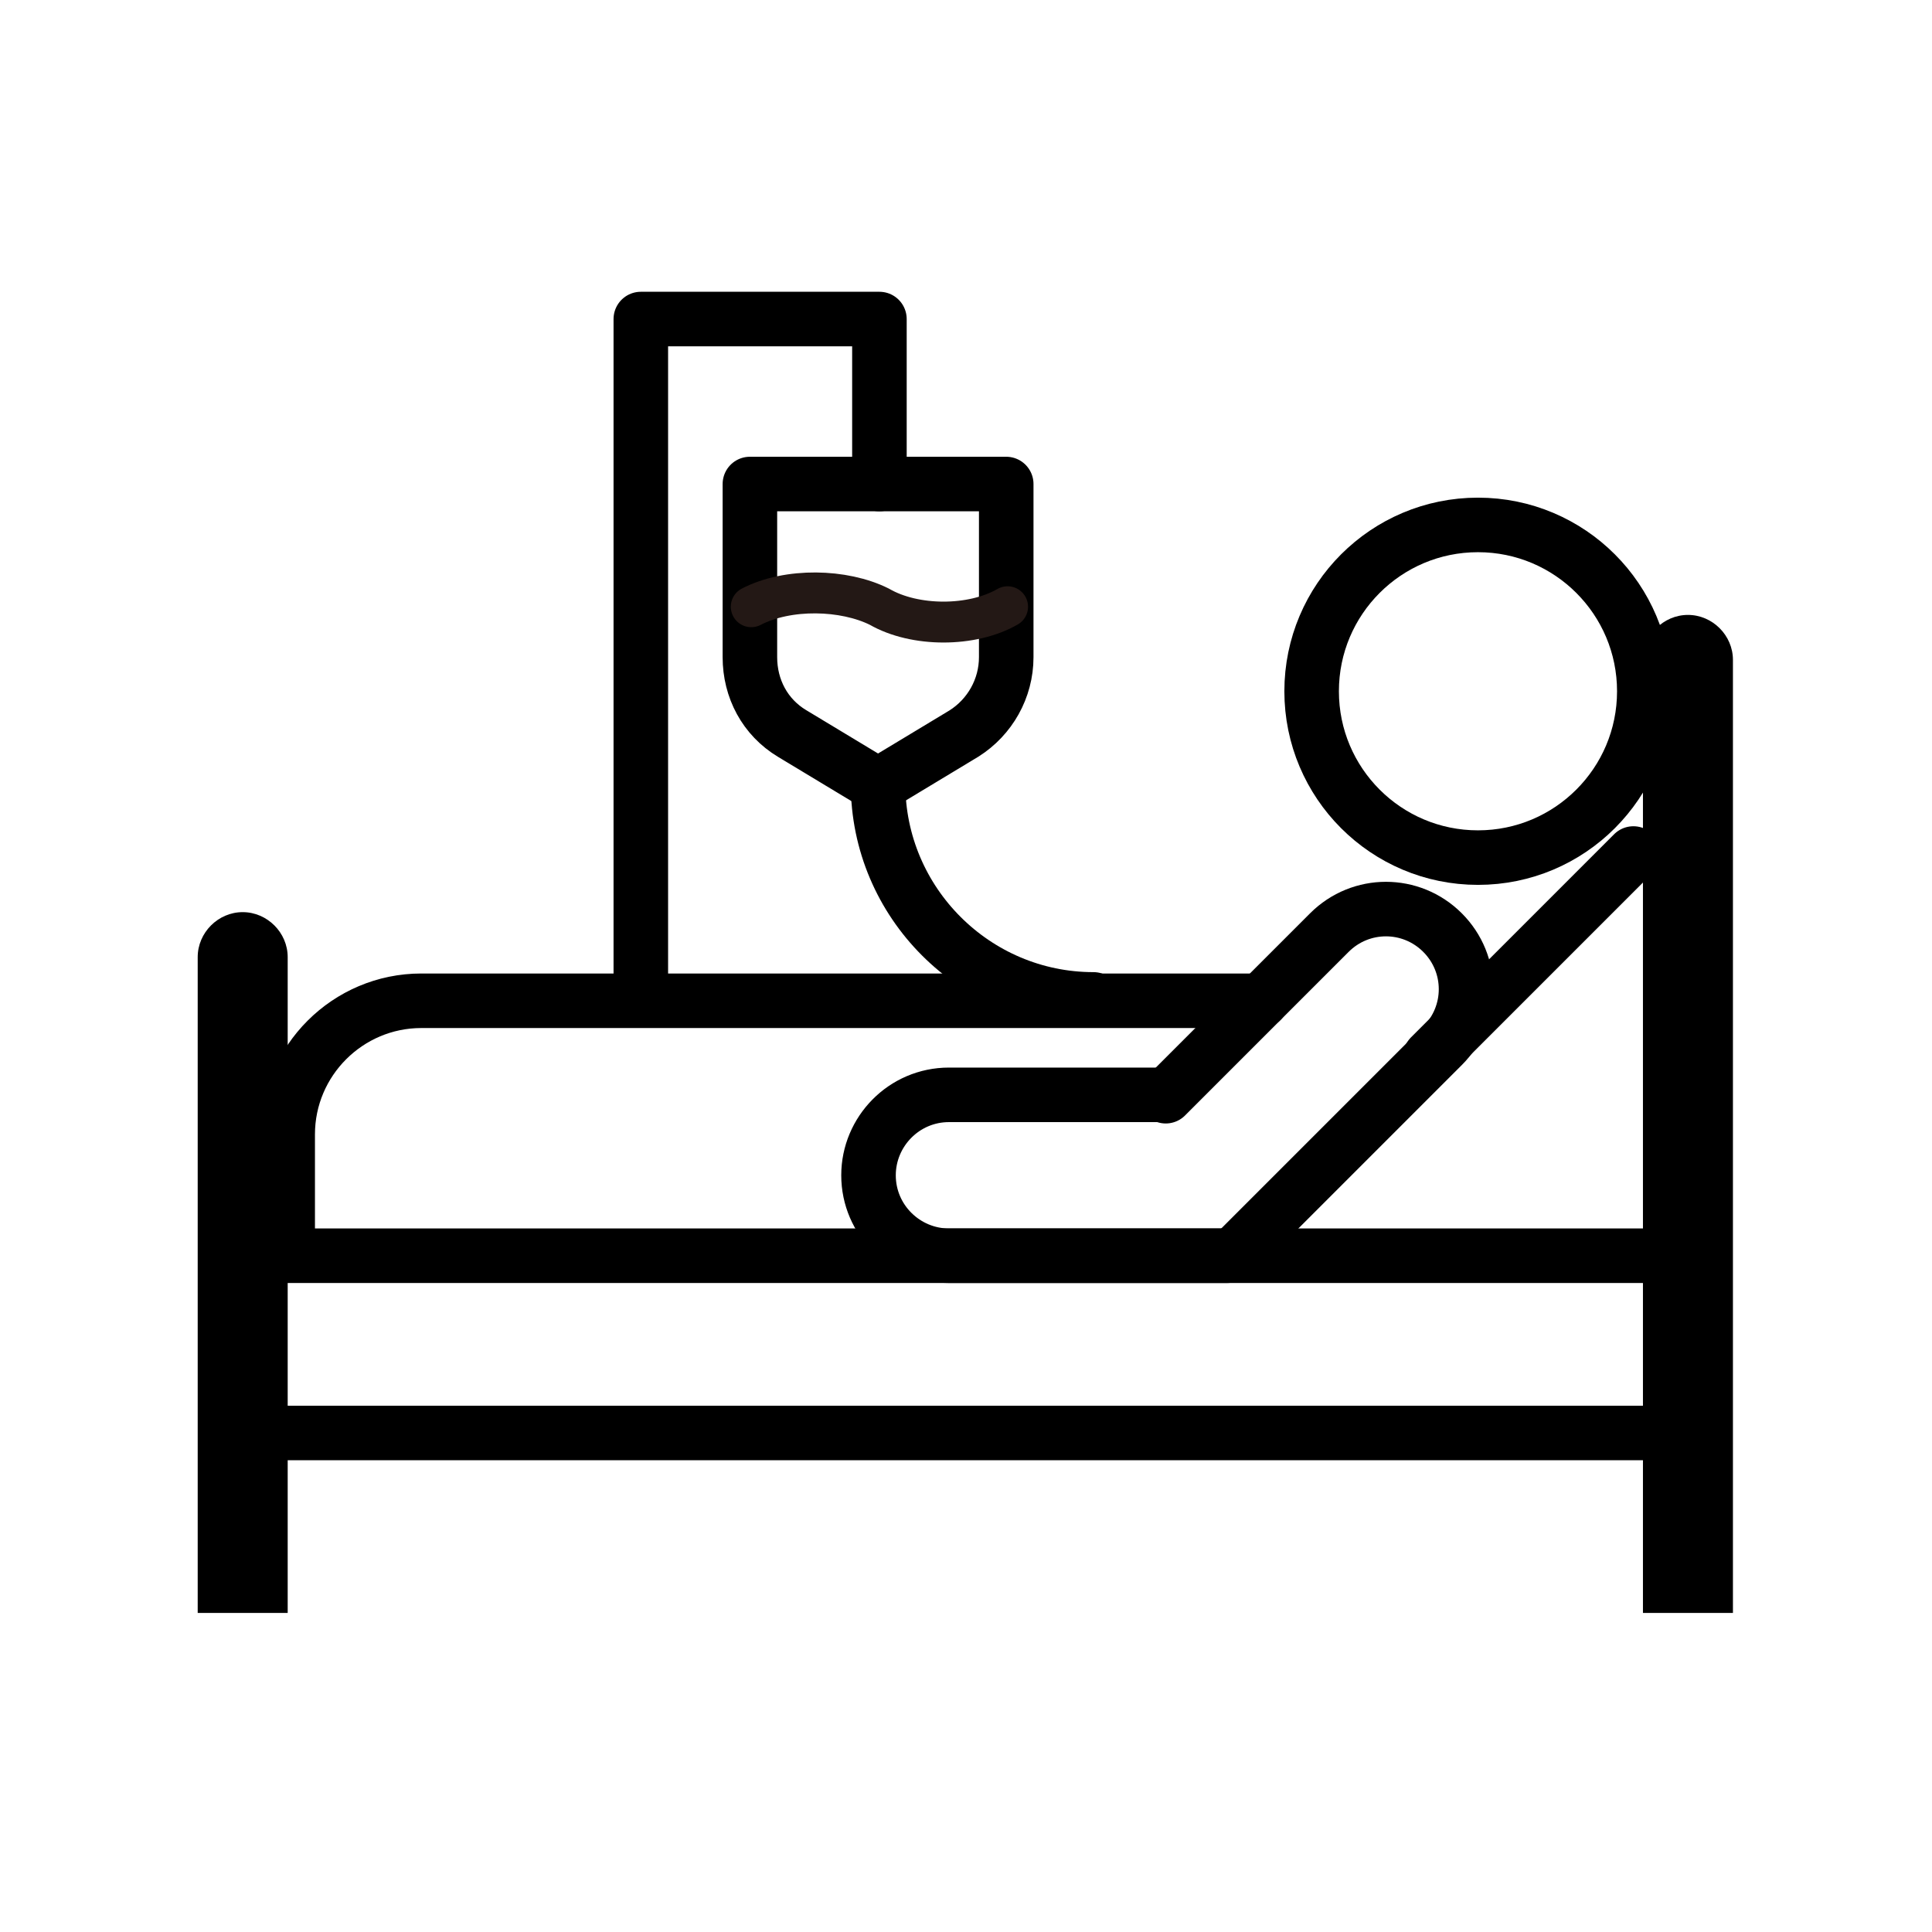
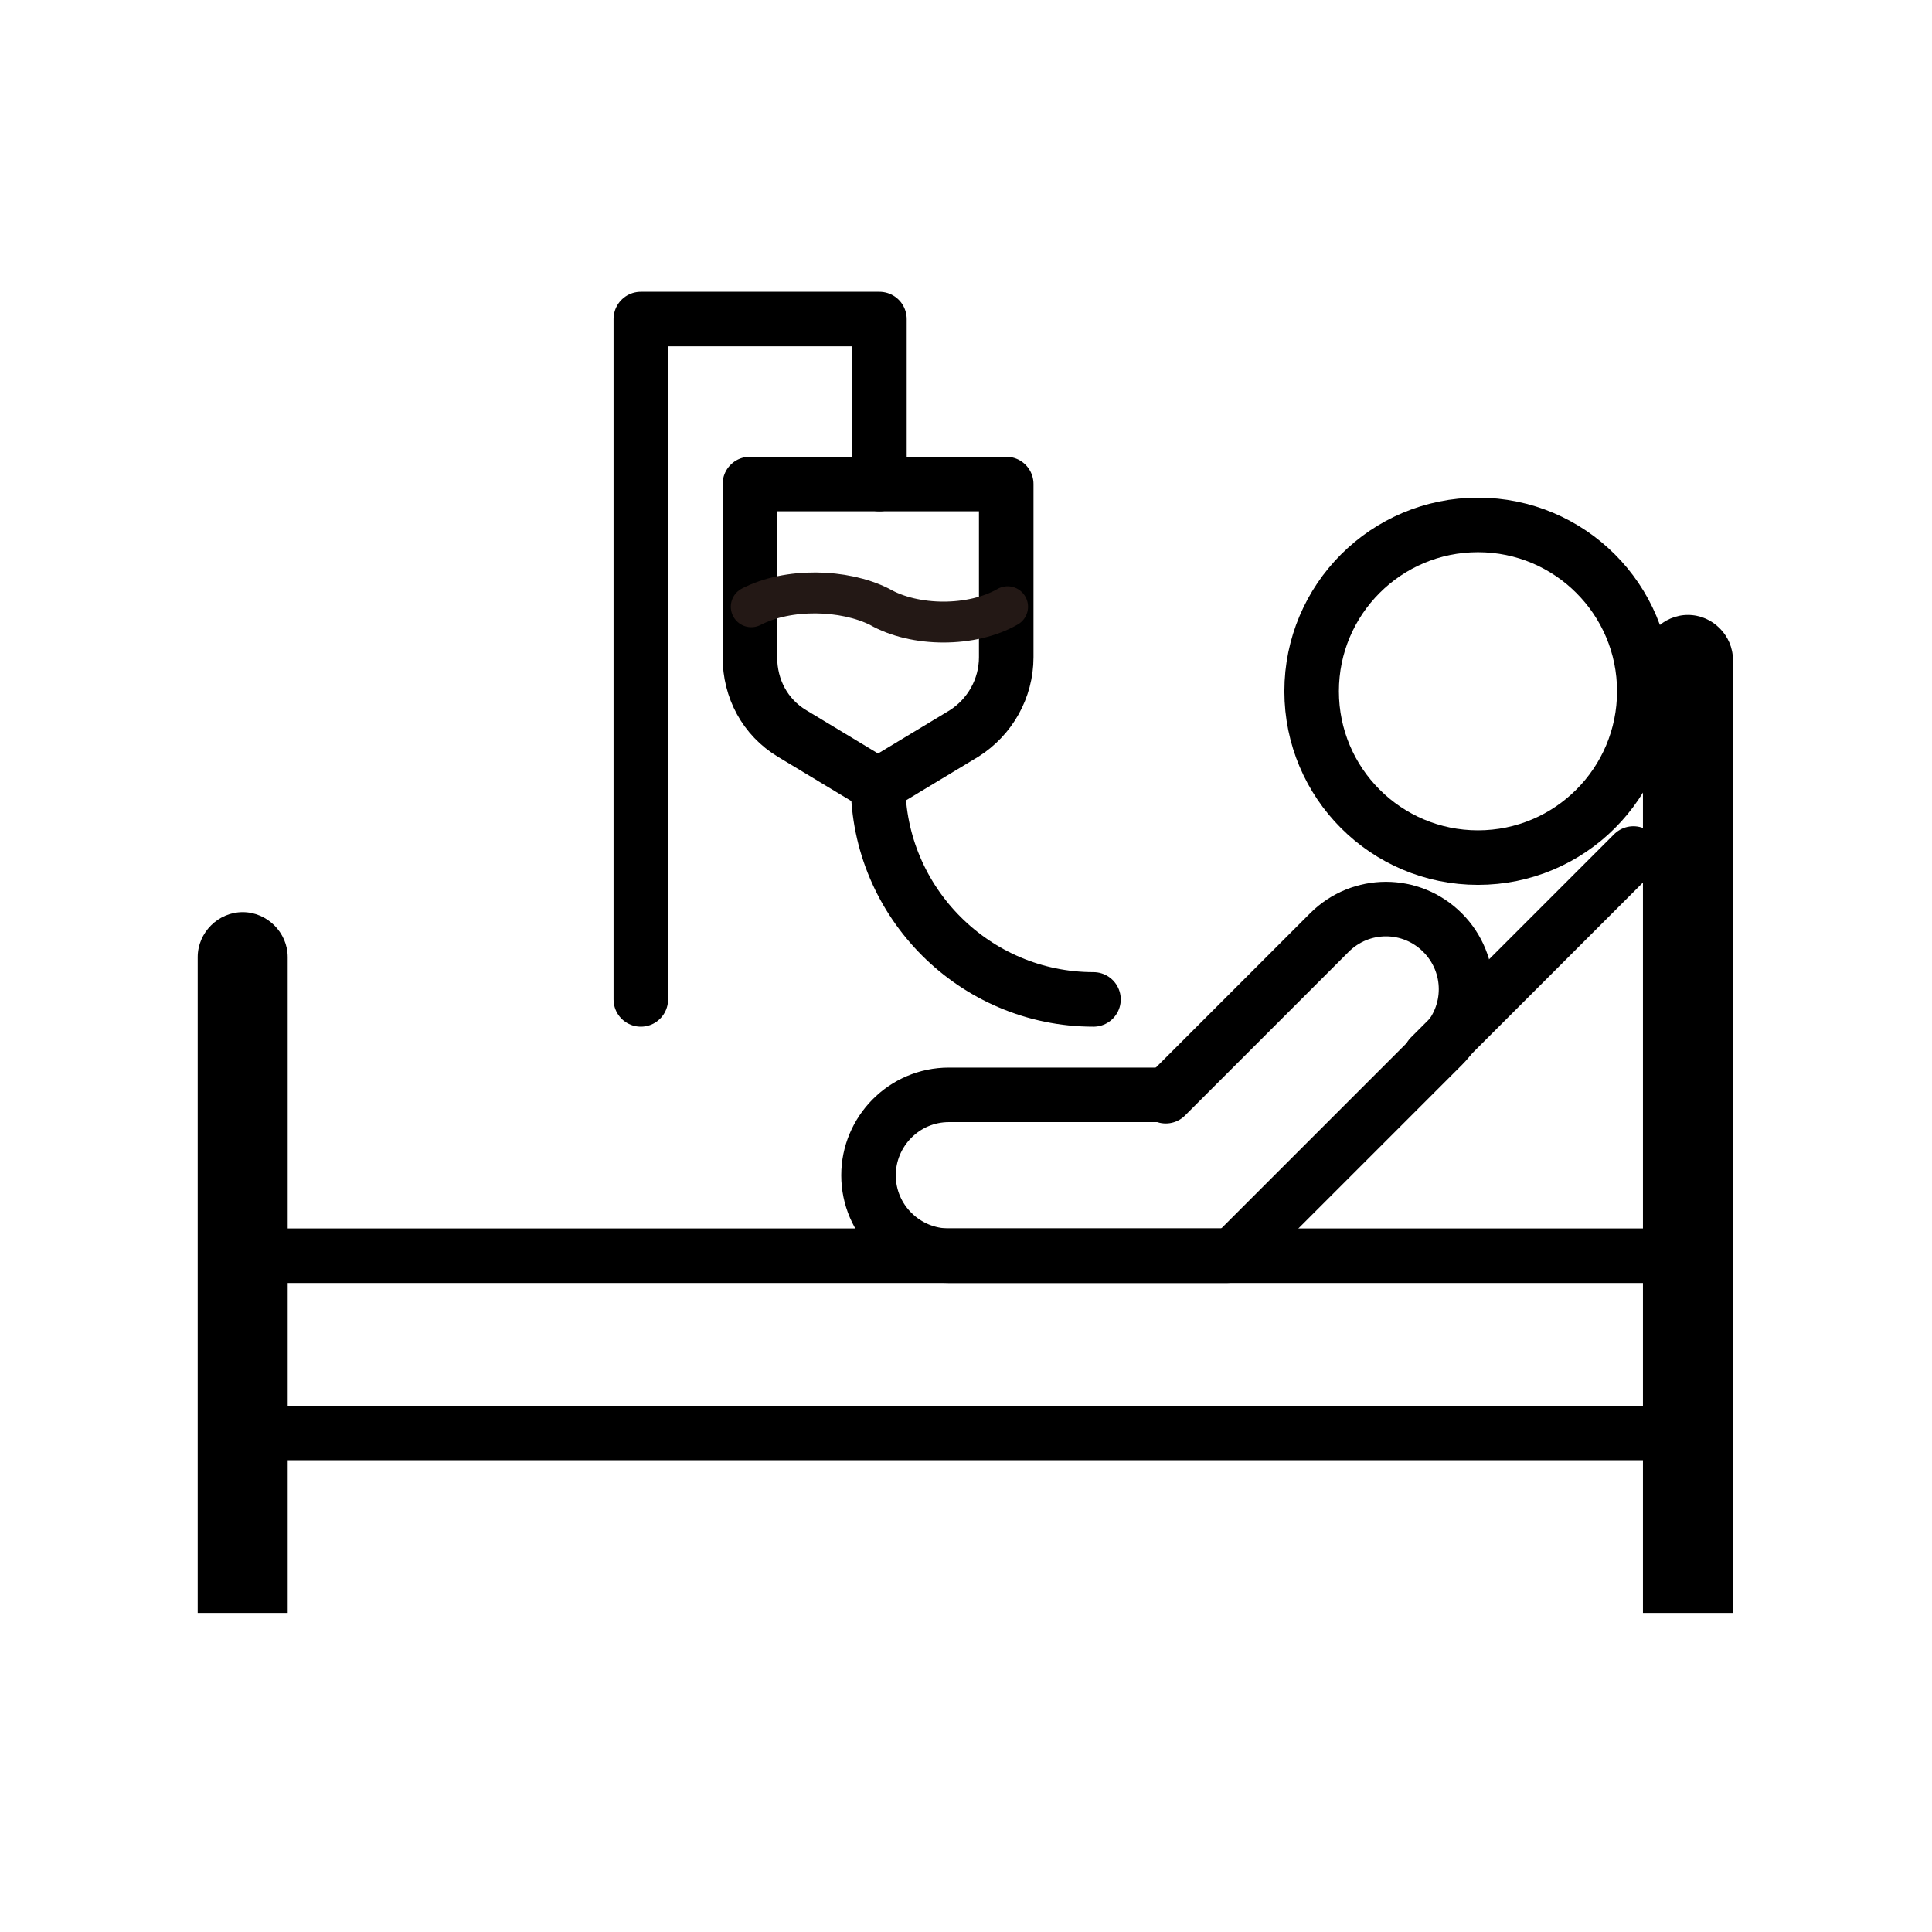
<svg xmlns="http://www.w3.org/2000/svg" version="1.1" viewBox="0 0 141.7 141.7">
  <defs>
    <style>
      .cls-1 {
        stroke: #000;
        stroke-width: 4px;
      }

      .cls-1, .cls-2 {
        fill: none;
        stroke-linecap: round;
        stroke-linejoin: round;
      }

      .cls-2 {
        stroke: #231815;
        stroke-width: 3px;
      }
    </style>
  </defs>
  <g>
    <g id="_レイヤー_1" data-name="レイヤー_1">
      <path d="M21.1,118.3h-6.6v-48.1c0-1.8,1.5-3.3,3.3-3.3h0c1.8,0,3.3,1.5,3.3,3.3,0,0,0,48.1,0,48.1Z" />
      <path d="M127.1,118.3h-6.6V48.4c0-1.8,1.5-3.3,3.3-3.3h0c1.8,0,3.3,1.5,3.3,3.3,0,0,0,69.9,0,69.9Z" />
      <rect class="cls-1" x="17.8" y="92.1" width="106" height="13" />
-       <path class="cls-1" d="M21.1,90.5v-7.3c0-5.4,4.4-9.8,9.8-9.8h61.6" />
      <circle class="cls-1" cx="108.4" cy="50.7" r="12.2" />
      <path class="cls-1" d="M90,92.1h-20.4c-3.2,0-5.9-2.6-5.9-5.9h0c0-3.2,2.6-5.9,5.9-5.9h15.9" />
      <path class="cls-1" d="M85.5,80.4l12-12c2.3-2.3,6-2.3,8.3,0h0c2.3,2.3,2.3,6,0,8.3l-15.1,15.1" />
      <line class="cls-1" x1="104.9" y1="77.5" x2="119.8" y2="62.6" />
      <g>
        <path class="cls-2" d="M70.7,53.8l-6.3,3.8-6.3-3.8c-2-1.2-3.1-3.3-3.1-5.6v-12.7h18.8v12.7c0,2.3-1.2,4.4-3.1,5.6Z" />
        <path class="cls-1" d="M70.7,53.8l-6.3,3.8-6.3-3.8c-2-1.2-3.1-3.3-3.1-5.6v-12.7h18.8v12.7c0,2.3-1.2,4.4-3.1,5.6Z" />
        <polyline class="cls-1" points="47 73.3 47 23.4 64.5 23.4 64.5 35.5" />
        <path class="cls-1" d="M80.2,73.3c-8.7,0-15.8-7.1-15.8-15.8" />
        <path class="cls-2" d="M55.1,44.5c2.7-1.4,6.8-1.3,9.4,0,2.6,1.5,6.8,1.5,9.4,0" />
      </g>
    </g>
  </g>
</svg>